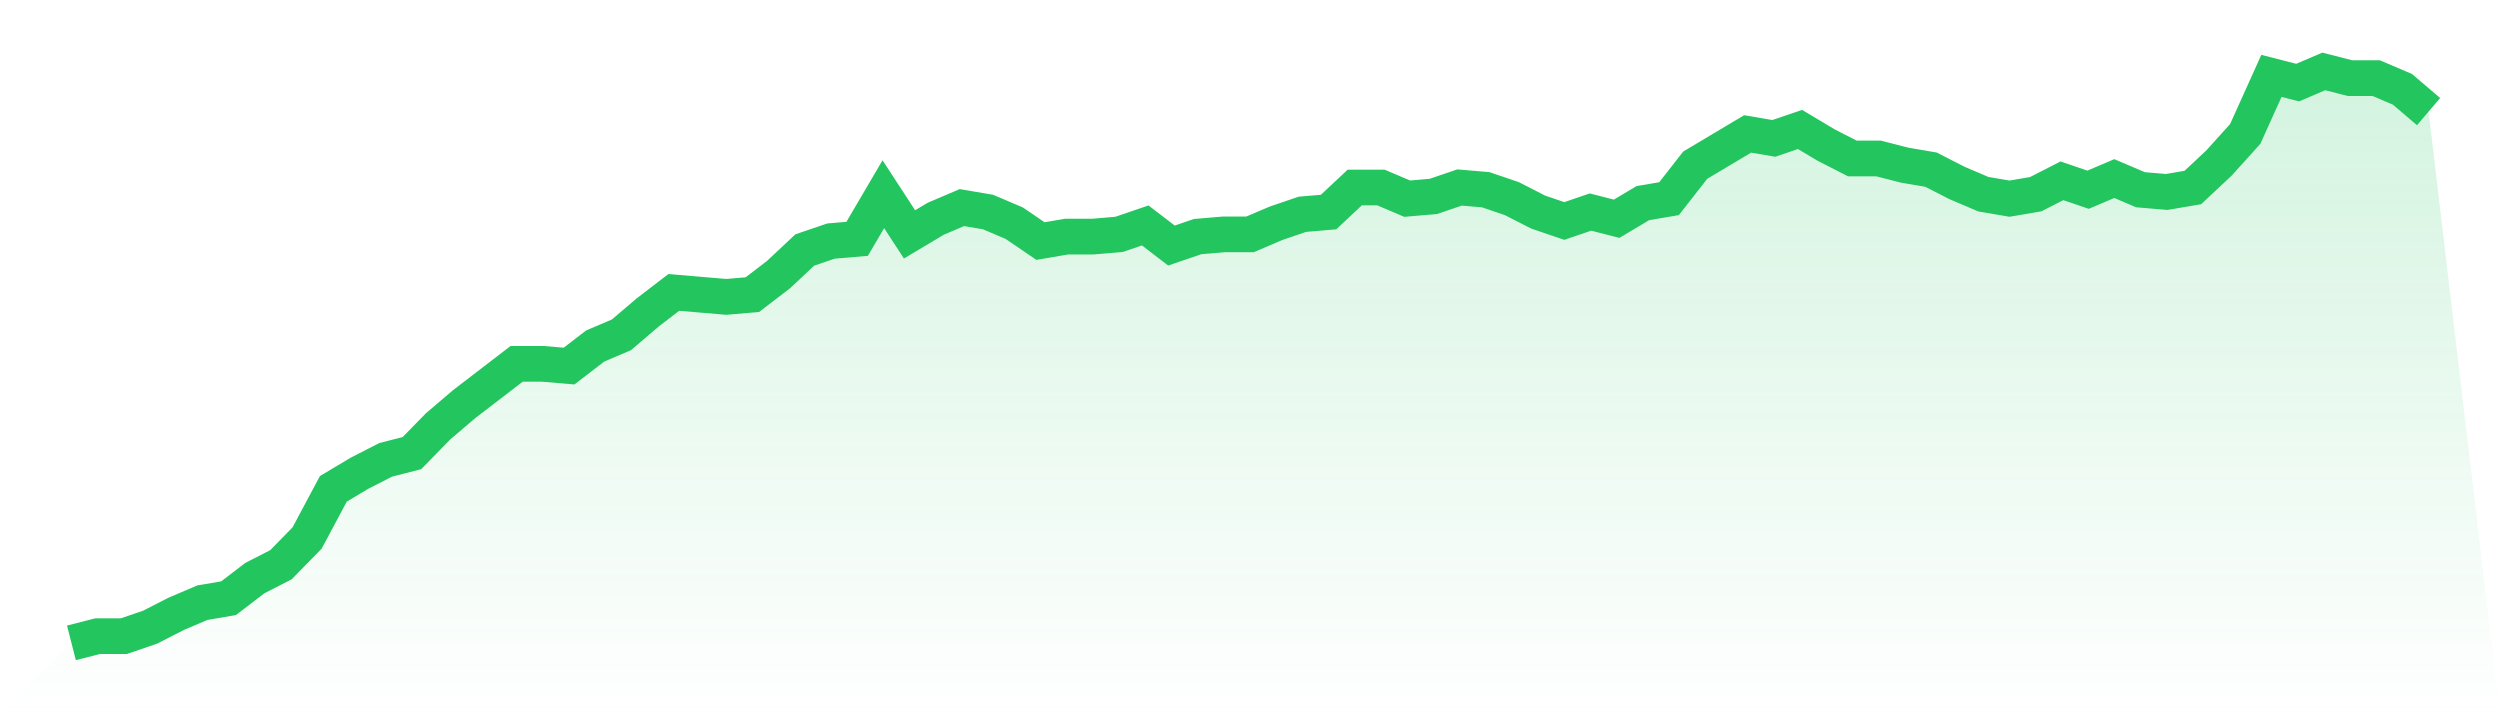
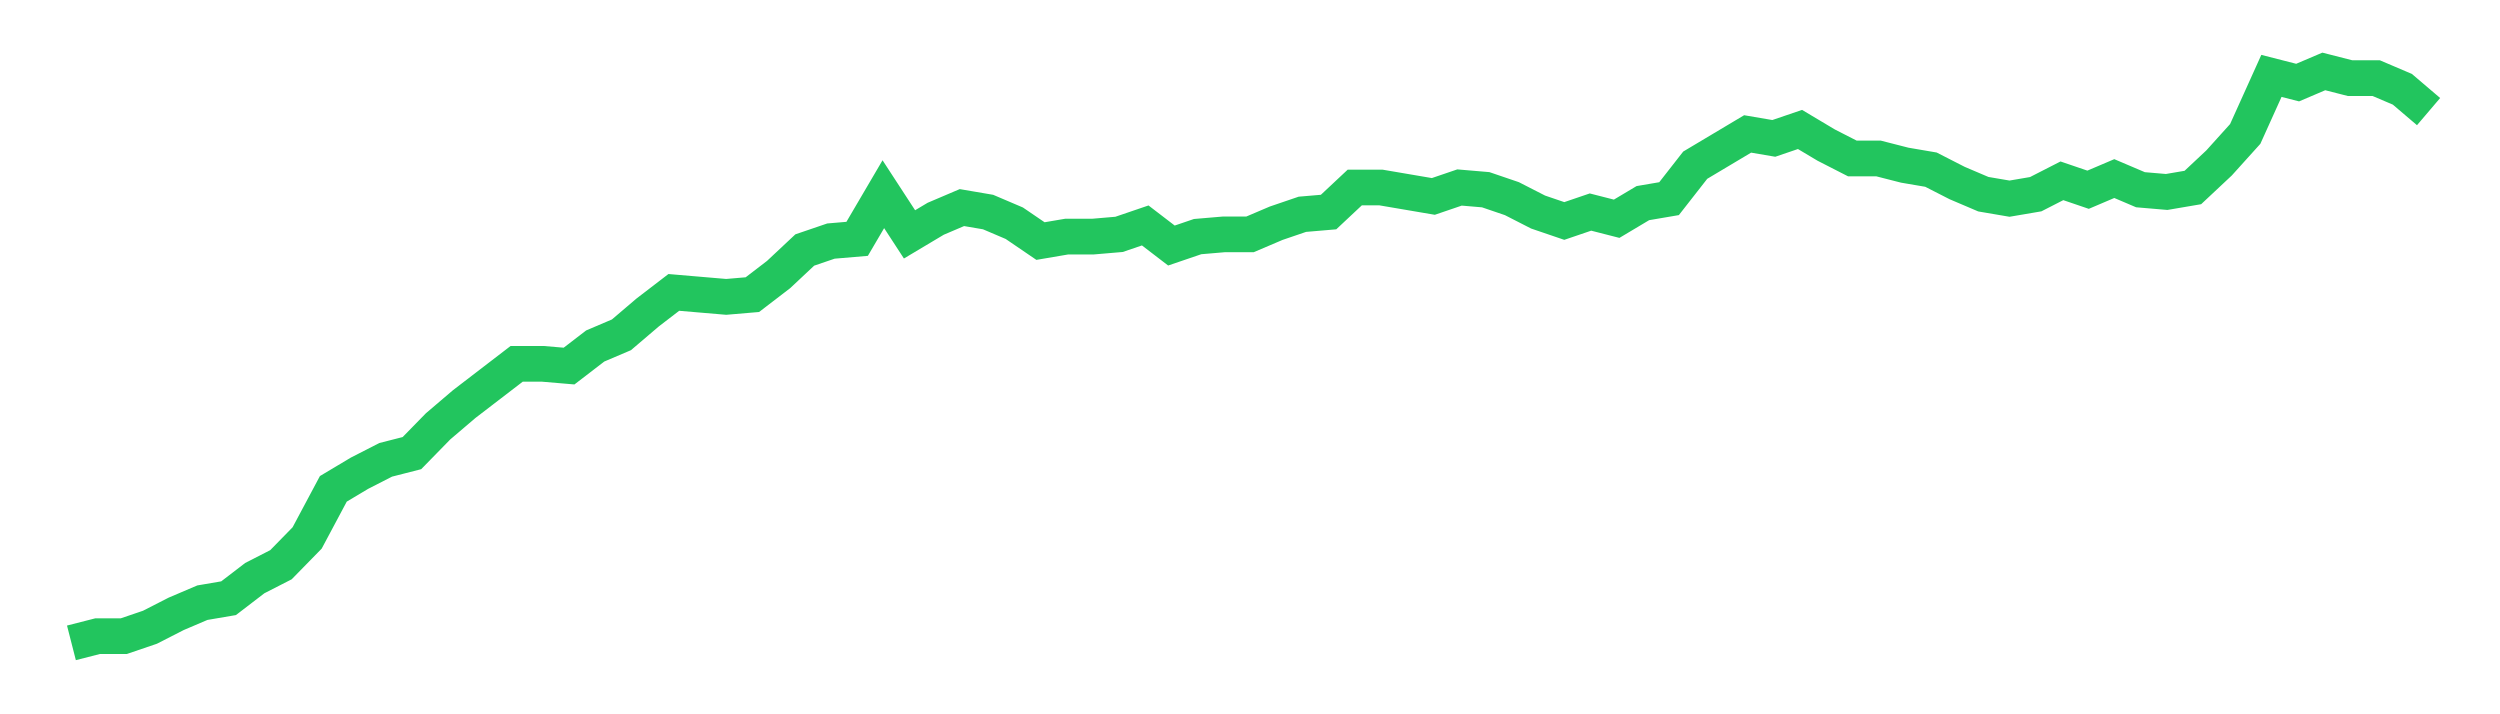
<svg xmlns="http://www.w3.org/2000/svg" viewBox="0 0 140 40">
  <defs>
    <linearGradient id="gradient" x1="0" x2="0" y1="0" y2="1">
      <stop offset="0%" stop-color="#22c55e" stop-opacity="0.2" />
      <stop offset="100%" stop-color="#22c55e" stop-opacity="0" />
    </linearGradient>
  </defs>
-   <path d="M4,36 L4,36 L5.467,35.625 L6.933,35.625 L8.4,35.125 L9.867,34.375 L11.333,33.75 L12.8,33.5 L14.267,32.375 L15.733,31.625 L17.2,30.125 L18.667,27.375 L20.133,26.5 L21.6,25.75 L23.067,25.375 L24.533,23.875 L26,22.625 L27.467,21.5 L28.933,20.375 L30.4,20.375 L31.867,20.5 L33.333,19.375 L34.8,18.75 L36.267,17.5 L37.733,16.375 L39.2,16.5 L40.667,16.625 L42.133,16.5 L43.6,15.375 L45.067,14 L46.533,13.5 L48,13.375 L49.467,10.875 L50.933,13.125 L52.4,12.25 L53.867,11.625 L55.333,11.875 L56.8,12.5 L58.267,13.5 L59.733,13.25 L61.2,13.25 L62.667,13.125 L64.133,12.625 L65.6,13.75 L67.067,13.25 L68.533,13.125 L70,13.125 L71.467,12.5 L72.933,12 L74.4,11.875 L75.867,10.5 L77.333,10.5 L78.8,11.125 L80.267,11 L81.733,10.5 L83.2,10.625 L84.667,11.125 L86.133,11.875 L87.6,12.375 L89.067,11.875 L90.533,12.25 L92,11.375 L93.467,11.125 L94.933,9.25 L96.4,8.375 L97.867,7.5 L99.333,7.75 L100.8,7.25 L102.267,8.125 L103.733,8.875 L105.2,8.875 L106.667,9.25 L108.133,9.5 L109.6,10.25 L111.067,10.875 L112.533,11.125 L114,10.875 L115.467,10.125 L116.933,10.625 L118.4,10 L119.867,10.625 L121.333,10.75 L122.8,10.5 L124.267,9.125 L125.733,7.5 L127.2,4.25 L128.667,4.625 L130.133,4 L131.6,4.375 L133.067,4.375 L134.533,5 L136,6.25 L140,40 L0,40 z" fill="url(#gradient)" />
-   <path d="M4,36 L4,36 L5.467,35.625 L6.933,35.625 L8.4,35.125 L9.867,34.375 L11.333,33.75 L12.8,33.5 L14.267,32.375 L15.733,31.625 L17.2,30.125 L18.667,27.375 L20.133,26.5 L21.6,25.75 L23.067,25.375 L24.533,23.875 L26,22.625 L27.467,21.5 L28.933,20.375 L30.4,20.375 L31.867,20.5 L33.333,19.375 L34.8,18.75 L36.267,17.5 L37.733,16.375 L39.2,16.5 L40.667,16.625 L42.133,16.5 L43.6,15.375 L45.067,14 L46.533,13.5 L48,13.375 L49.467,10.875 L50.933,13.125 L52.4,12.25 L53.867,11.625 L55.333,11.875 L56.8,12.5 L58.267,13.5 L59.733,13.25 L61.2,13.25 L62.667,13.125 L64.133,12.625 L65.6,13.75 L67.067,13.25 L68.533,13.125 L70,13.125 L71.467,12.5 L72.933,12 L74.4,11.875 L75.867,10.5 L77.333,10.5 L78.8,11.125 L80.267,11 L81.733,10.5 L83.2,10.625 L84.667,11.125 L86.133,11.875 L87.6,12.375 L89.067,11.875 L90.533,12.25 L92,11.375 L93.467,11.125 L94.933,9.25 L96.4,8.375 L97.867,7.5 L99.333,7.75 L100.8,7.25 L102.267,8.125 L103.733,8.875 L105.2,8.875 L106.667,9.25 L108.133,9.5 L109.6,10.25 L111.067,10.875 L112.533,11.125 L114,10.875 L115.467,10.125 L116.933,10.625 L118.4,10 L119.867,10.625 L121.333,10.75 L122.8,10.5 L124.267,9.125 L125.733,7.5 L127.2,4.25 L128.667,4.625 L130.133,4 L131.6,4.375 L133.067,4.375 L134.533,5 L136,6.25" fill="none" stroke="#22c55e" stroke-width="2" />
+   <path d="M4,36 L4,36 L5.467,35.625 L6.933,35.625 L8.4,35.125 L9.867,34.375 L11.333,33.75 L12.8,33.5 L14.267,32.375 L15.733,31.625 L17.2,30.125 L18.667,27.375 L20.133,26.5 L21.6,25.75 L23.067,25.375 L24.533,23.875 L26,22.625 L27.467,21.5 L28.933,20.375 L30.4,20.375 L31.867,20.5 L33.333,19.375 L34.8,18.75 L36.267,17.5 L37.733,16.375 L39.2,16.5 L40.667,16.625 L42.133,16.5 L43.6,15.375 L45.067,14 L46.533,13.5 L48,13.375 L49.467,10.875 L50.933,13.125 L52.4,12.25 L53.867,11.625 L55.333,11.875 L56.8,12.5 L58.267,13.5 L59.733,13.25 L61.2,13.25 L62.667,13.125 L64.133,12.625 L65.6,13.75 L67.067,13.25 L68.533,13.125 L70,13.125 L71.467,12.5 L72.933,12 L74.4,11.875 L75.867,10.5 L77.333,10.5 L80.267,11 L81.733,10.5 L83.2,10.625 L84.667,11.125 L86.133,11.875 L87.6,12.375 L89.067,11.875 L90.533,12.25 L92,11.375 L93.467,11.125 L94.933,9.25 L96.4,8.375 L97.867,7.5 L99.333,7.75 L100.8,7.25 L102.267,8.125 L103.733,8.875 L105.2,8.875 L106.667,9.25 L108.133,9.5 L109.6,10.25 L111.067,10.875 L112.533,11.125 L114,10.875 L115.467,10.125 L116.933,10.625 L118.4,10 L119.867,10.625 L121.333,10.75 L122.8,10.5 L124.267,9.125 L125.733,7.5 L127.2,4.25 L128.667,4.625 L130.133,4 L131.6,4.375 L133.067,4.375 L134.533,5 L136,6.25" fill="none" stroke="#22c55e" stroke-width="2" />
</svg>